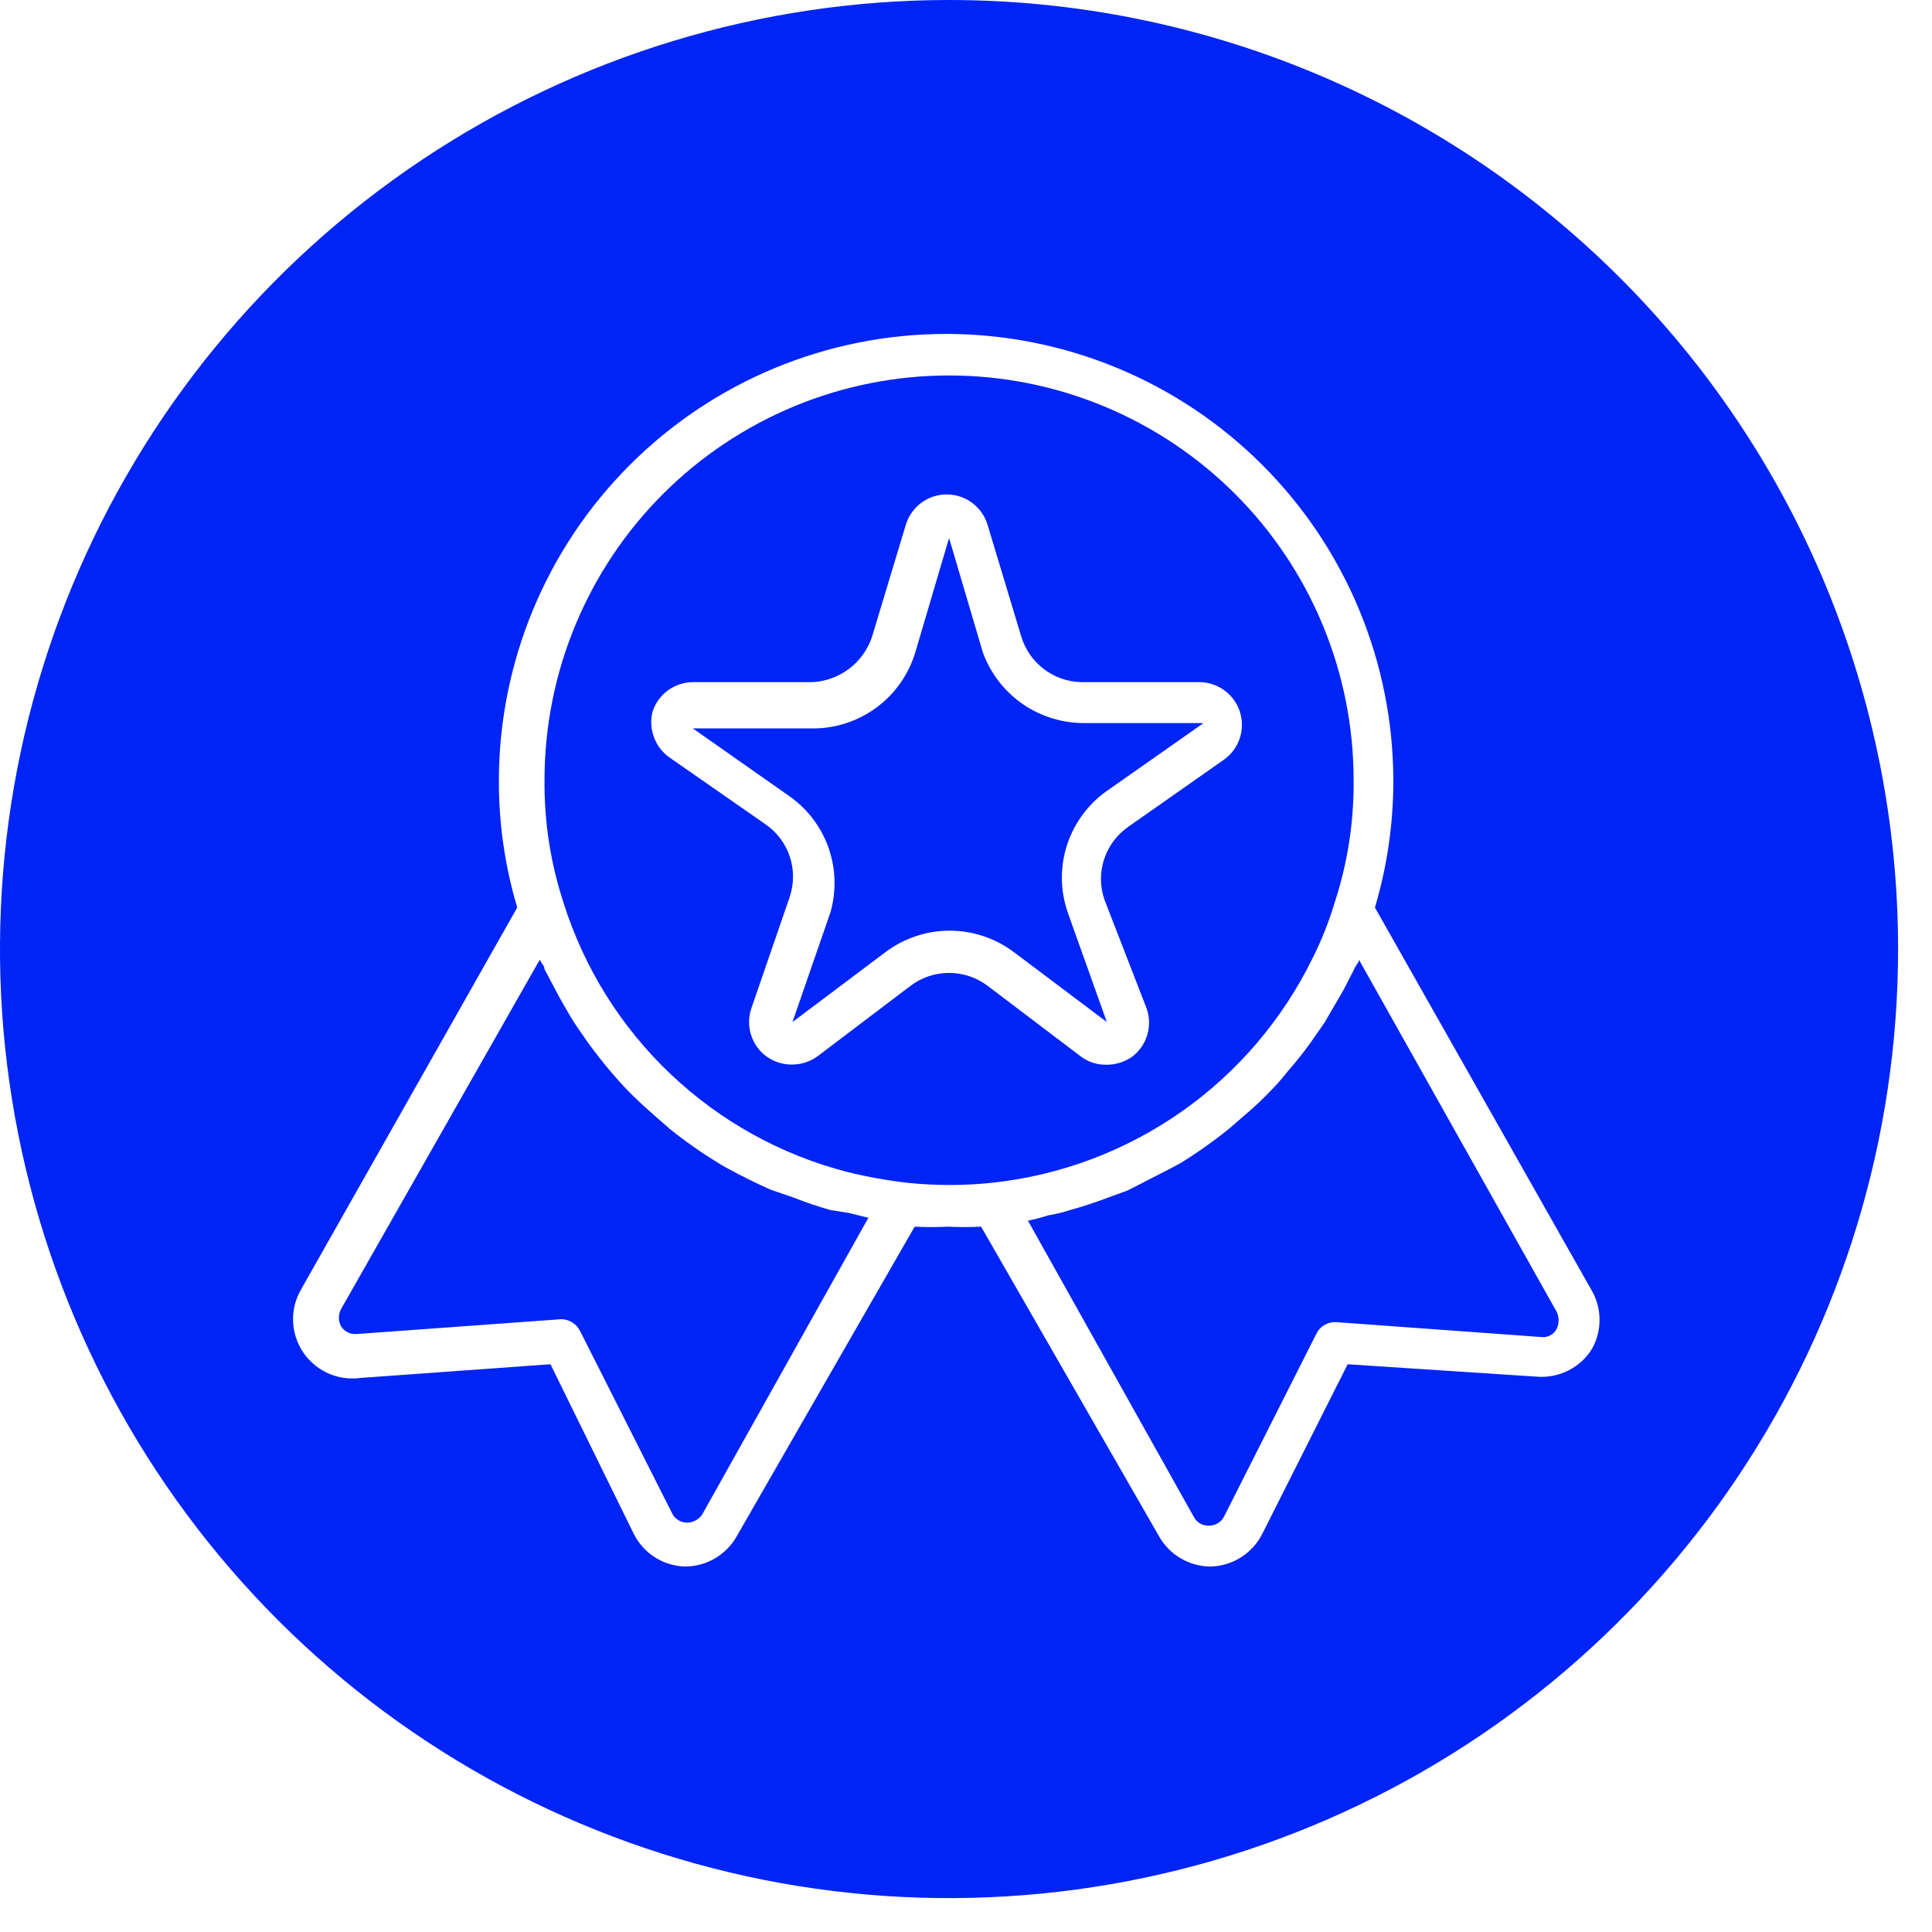
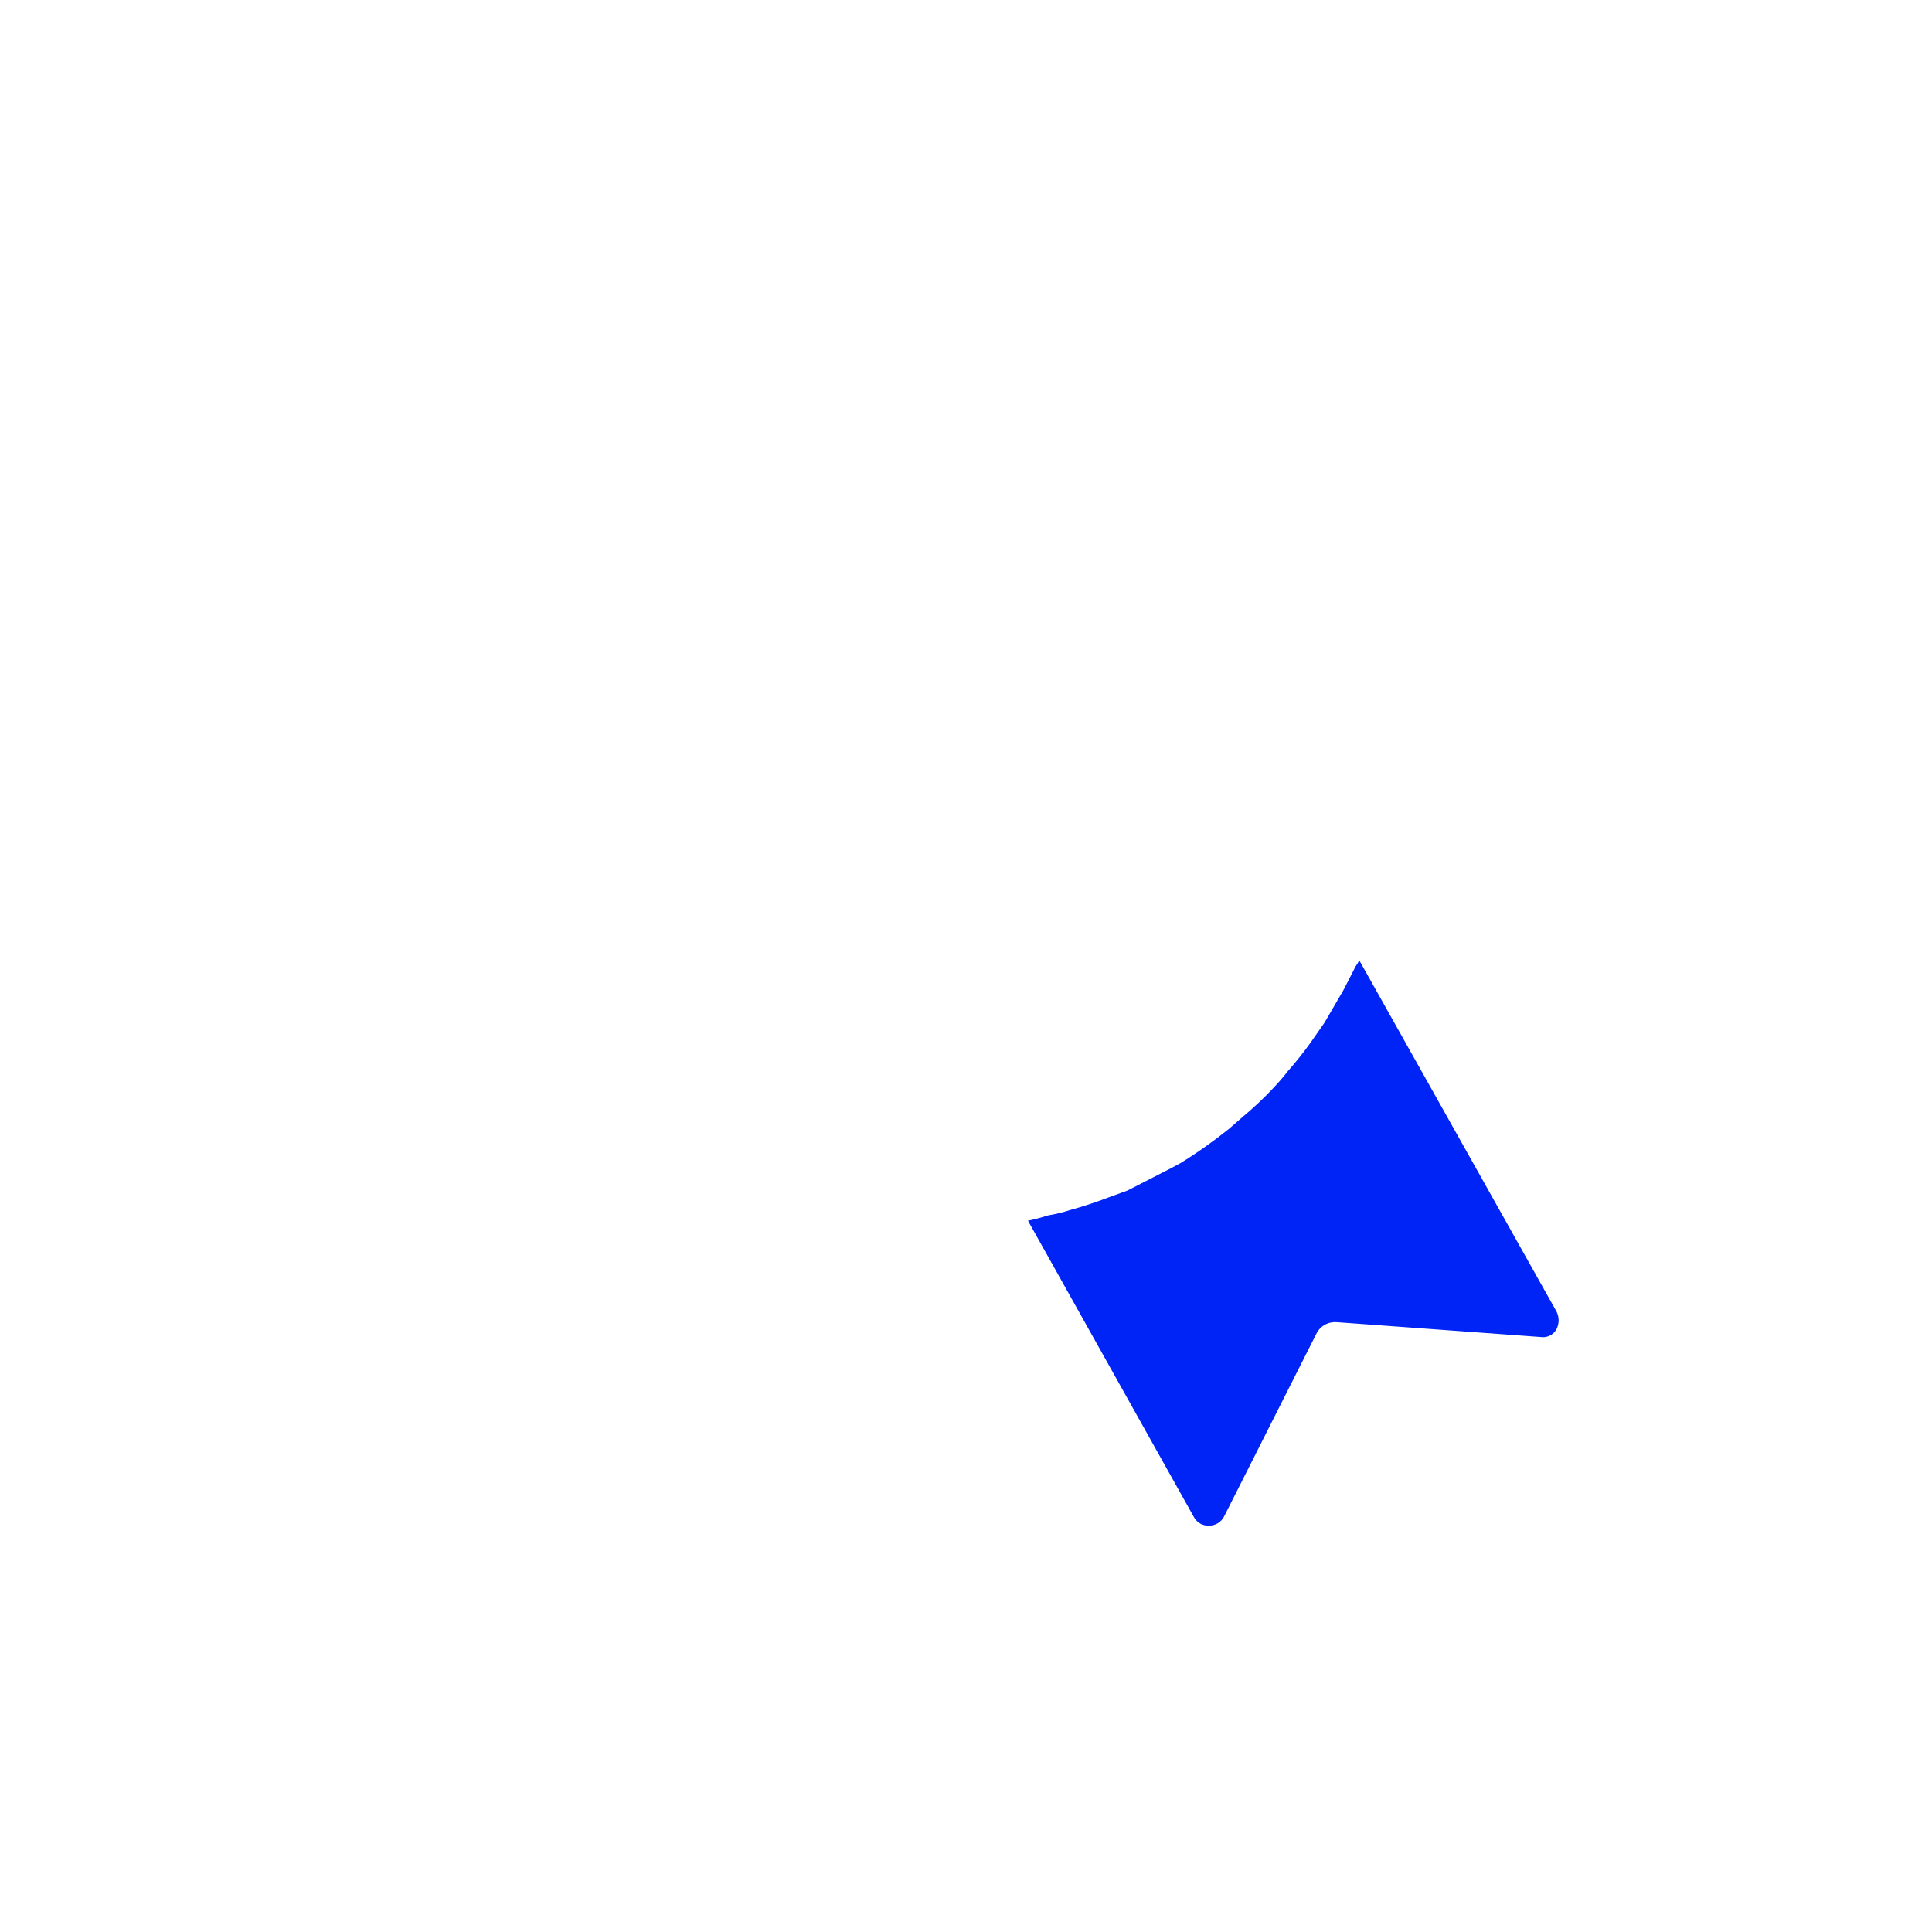
<svg xmlns="http://www.w3.org/2000/svg" width="38" height="38" viewBox="0 0 38 38" fill="none">
-   <path d="M21.794 15.54L23.672 14.222H21.339C20.902 14.226 20.474 14.095 20.114 13.847C19.755 13.598 19.482 13.244 19.332 12.834L18.667 10.582L18.002 12.834C17.87 13.27 17.6 13.653 17.231 13.922C16.863 14.191 16.417 14.334 15.96 14.327H13.627L15.505 15.645C15.867 15.893 16.142 16.248 16.291 16.66C16.439 17.073 16.454 17.522 16.334 17.944L15.587 20.102L17.419 18.725C17.782 18.453 18.224 18.305 18.679 18.305C19.133 18.305 19.575 18.453 19.939 18.725L21.77 20.102L21 17.944C20.851 17.511 20.848 17.042 20.991 16.608C21.135 16.174 21.416 15.799 21.794 15.54Z" fill="#0024F6" />
-   <path d="M25.819 18.842C25.994 18.493 26.138 18.13 26.25 17.757C26.506 16.977 26.632 16.162 26.624 15.342C26.624 14.297 26.418 13.262 26.018 12.297C25.618 11.331 25.032 10.454 24.293 9.715C23.554 8.977 22.677 8.391 21.712 7.991C20.747 7.591 19.712 7.385 18.667 7.385C17.622 7.385 16.587 7.591 15.622 7.991C14.657 8.391 13.78 8.977 13.041 9.715C12.302 10.454 11.716 11.331 11.316 12.297C10.916 13.262 10.71 14.297 10.71 15.342C10.702 16.162 10.829 16.977 11.084 17.757C11.489 19.041 12.214 20.202 13.192 21.128C14.17 22.055 15.367 22.718 16.672 23.053C17.056 23.148 17.446 23.218 17.839 23.263C18.397 23.322 18.96 23.322 19.519 23.263C20.857 23.119 22.137 22.638 23.239 21.865C24.341 21.092 25.228 20.051 25.819 18.842ZM22.26 20.79C22.113 20.891 21.937 20.944 21.759 20.942C21.578 20.945 21.401 20.888 21.257 20.778L19.425 19.39C19.207 19.225 18.941 19.136 18.667 19.136C18.393 19.136 18.127 19.225 17.909 19.39L16.077 20.778C15.931 20.883 15.755 20.939 15.575 20.939C15.395 20.939 15.22 20.883 15.074 20.778C14.929 20.671 14.822 20.52 14.77 20.348C14.717 20.176 14.722 19.991 14.782 19.822L15.529 17.652C15.618 17.394 15.621 17.115 15.537 16.856C15.452 16.597 15.286 16.372 15.062 16.217L13.184 14.91C13.039 14.812 12.928 14.673 12.866 14.51C12.803 14.347 12.792 14.169 12.834 14C12.889 13.828 12.998 13.678 13.145 13.573C13.292 13.468 13.47 13.413 13.65 13.417H15.984C16.244 13.402 16.495 13.31 16.703 13.152C16.911 12.994 17.067 12.777 17.15 12.53L17.815 10.325C17.867 10.152 17.973 10 18.118 9.891C18.263 9.783 18.439 9.725 18.62 9.725C18.801 9.725 18.977 9.783 19.122 9.891C19.267 10 19.374 10.152 19.425 10.325L20.09 12.53C20.168 12.781 20.322 13.001 20.532 13.16C20.741 13.319 20.994 13.409 21.257 13.417H23.59C23.769 13.417 23.942 13.475 24.086 13.581C24.229 13.687 24.336 13.835 24.389 14.006C24.442 14.176 24.44 14.359 24.382 14.528C24.325 14.697 24.215 14.843 24.069 14.945L22.19 16.263C21.967 16.419 21.8 16.643 21.716 16.902C21.631 17.161 21.634 17.441 21.724 17.698L22.552 19.833C22.612 20.003 22.617 20.188 22.564 20.36C22.512 20.532 22.405 20.683 22.26 20.79Z" fill="#0024F6" />
-   <path d="M16.333 23.8C16.088 23.731 15.847 23.649 15.61 23.555L15.166 23.403C14.875 23.275 14.595 23.135 14.315 22.983C14.315 22.983 14.186 22.913 14.116 22.867C13.787 22.666 13.471 22.444 13.171 22.202L12.903 21.968C12.693 21.782 12.495 21.607 12.308 21.408C12.121 21.21 12.11 21.187 12.016 21.082C11.923 20.977 11.701 20.697 11.55 20.487L11.293 20.113C11.165 19.903 11.036 19.682 10.92 19.46L10.71 19.063C10.71 18.993 10.64 18.935 10.616 18.877L6.708 25.748C6.68 25.8 6.666 25.859 6.666 25.918C6.666 25.977 6.68 26.035 6.708 26.087C6.741 26.139 6.788 26.181 6.844 26.208C6.899 26.235 6.962 26.245 7.023 26.238L11.036 25.947C11.114 25.947 11.19 25.969 11.256 26.011C11.322 26.052 11.375 26.11 11.41 26.18L13.218 29.762C13.245 29.819 13.288 29.867 13.342 29.9C13.396 29.933 13.458 29.95 13.521 29.948C13.579 29.947 13.636 29.931 13.687 29.902C13.738 29.874 13.781 29.834 13.813 29.785L17.08 23.952L16.695 23.858L16.333 23.8Z" fill="#0024F6" />
-   <path d="M18.667 0C14.975 0 11.366 1.095 8.296 3.146C5.226 5.197 2.834 8.112 1.421 11.523C0.008 14.934 -0.362 18.687 0.359 22.308C1.079 25.929 2.857 29.255 5.467 31.866C8.078 34.477 11.404 36.254 15.025 36.975C18.646 37.695 22.399 37.325 25.81 35.912C29.221 34.5 32.136 32.107 34.187 29.037C36.239 25.968 37.333 22.359 37.333 18.667C37.333 13.716 35.367 8.968 31.866 5.467C28.365 1.967 23.617 0 18.667 0ZM31.313 26.53C31.201 26.71 31.042 26.857 30.853 26.953C30.664 27.05 30.452 27.093 30.24 27.078L26.507 26.833L24.827 30.17C24.732 30.359 24.587 30.518 24.408 30.631C24.229 30.744 24.023 30.807 23.812 30.812C23.605 30.811 23.402 30.756 23.224 30.651C23.045 30.547 22.898 30.397 22.797 30.217L19.297 24.127C19.079 24.138 18.861 24.138 18.643 24.127C18.426 24.138 18.208 24.138 17.99 24.127L14.49 30.217C14.389 30.397 14.241 30.547 14.063 30.651C13.885 30.756 13.682 30.811 13.475 30.812C13.262 30.806 13.055 30.742 12.876 30.627C12.697 30.511 12.553 30.349 12.46 30.158L10.827 26.833L7.093 27.102C6.876 27.132 6.654 27.101 6.453 27.011C6.253 26.921 6.082 26.776 5.96 26.594C5.838 26.411 5.77 26.197 5.764 25.977C5.758 25.758 5.815 25.541 5.927 25.352L10.173 17.85C9.933 17.044 9.811 16.206 9.812 15.365C9.812 13.032 10.739 10.794 12.388 9.145C14.038 7.495 16.275 6.568 18.608 6.568C20.941 6.568 23.179 7.495 24.828 9.145C26.478 10.794 27.405 13.032 27.405 15.365C27.405 16.206 27.283 17.044 27.043 17.85L31.29 25.352C31.398 25.528 31.457 25.731 31.461 25.938C31.465 26.145 31.414 26.349 31.313 26.53Z" fill="#0024F6" />
  <path d="M26.729 18.877C26.729 18.935 26.659 18.993 26.635 19.063L26.425 19.472L26.052 20.113L25.784 20.498C25.642 20.697 25.49 20.887 25.329 21.07C25.238 21.188 25.14 21.301 25.037 21.408C24.85 21.607 24.651 21.794 24.442 21.968L24.174 22.202C23.869 22.447 23.55 22.673 23.217 22.878L23.042 22.972L22.179 23.415L21.794 23.555C21.549 23.648 21.304 23.73 21.047 23.8C20.906 23.846 20.762 23.881 20.615 23.905C20.485 23.947 20.353 23.982 20.219 24.01L23.485 29.843C23.515 29.897 23.559 29.941 23.613 29.97C23.667 29.999 23.728 30.012 23.789 30.007C23.85 30.006 23.91 29.988 23.961 29.955C24.013 29.922 24.054 29.875 24.08 29.82L25.889 26.238C25.924 26.164 25.98 26.102 26.051 26.061C26.122 26.019 26.203 26 26.285 26.005L30.299 26.297C30.36 26.307 30.424 26.298 30.48 26.271C30.537 26.244 30.583 26.2 30.614 26.145C30.641 26.091 30.656 26.031 30.656 25.97C30.656 25.909 30.641 25.849 30.614 25.795L26.729 18.877Z" fill="#0024F6" />
</svg>